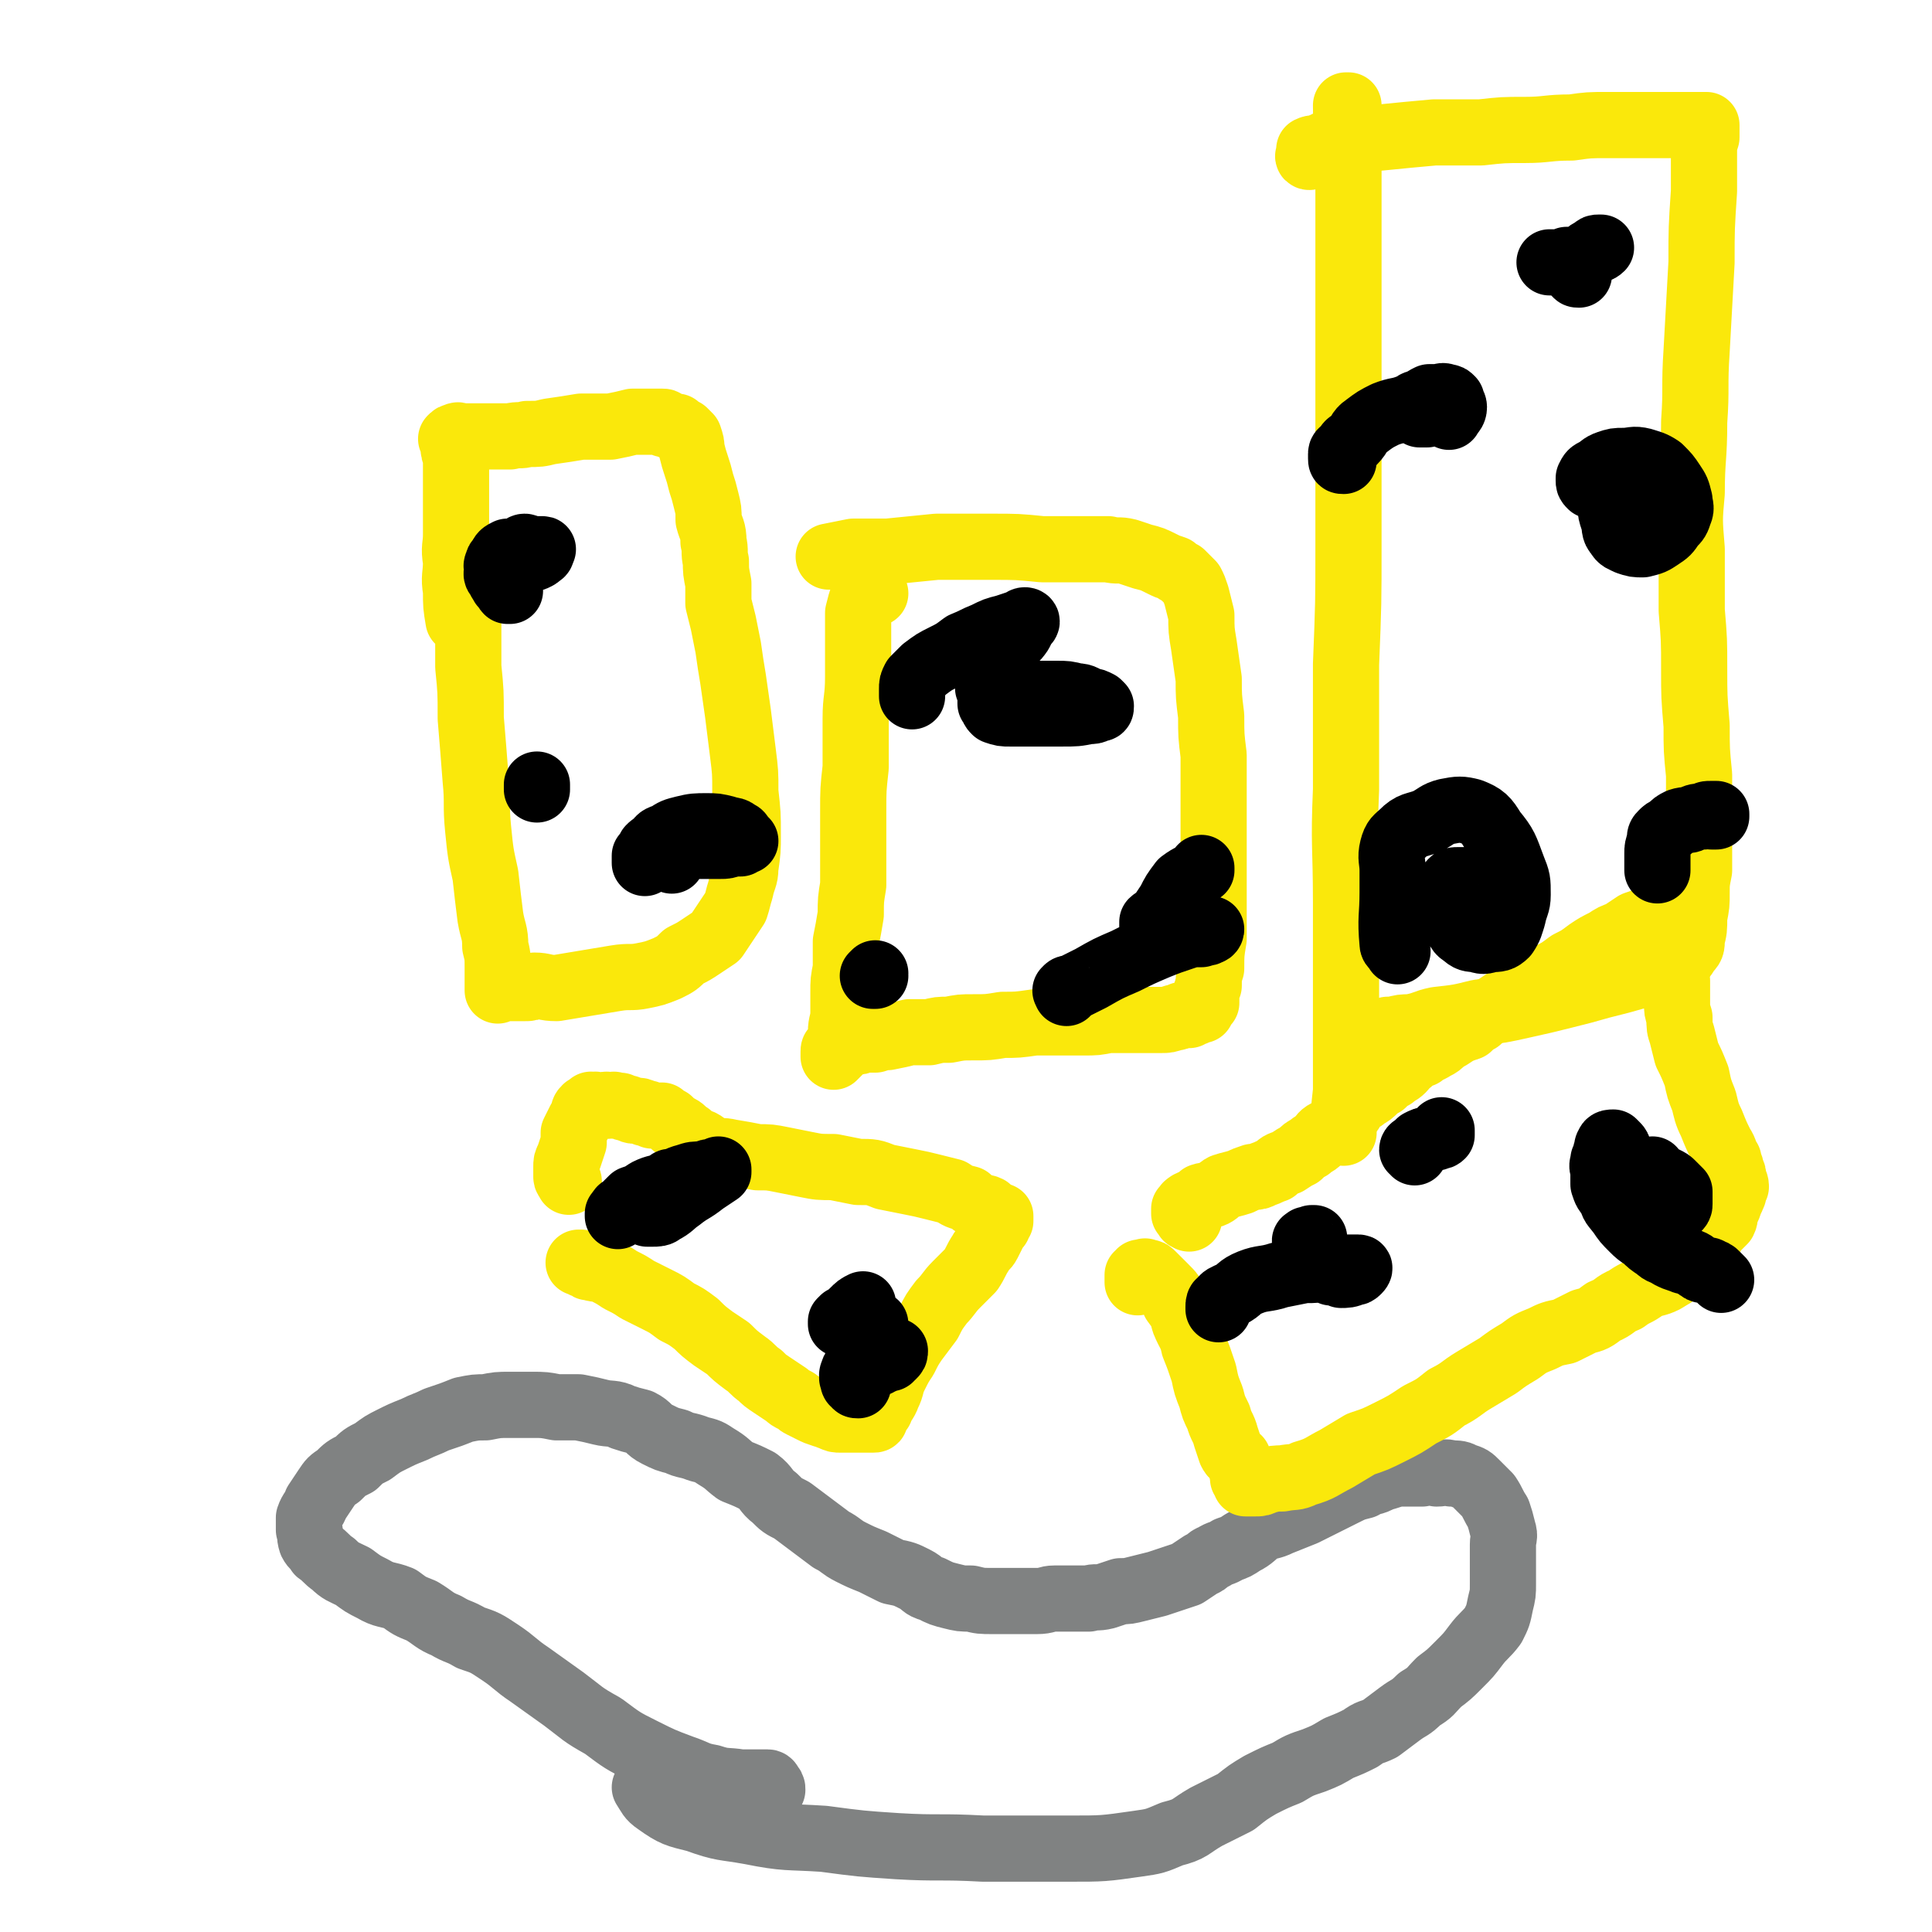
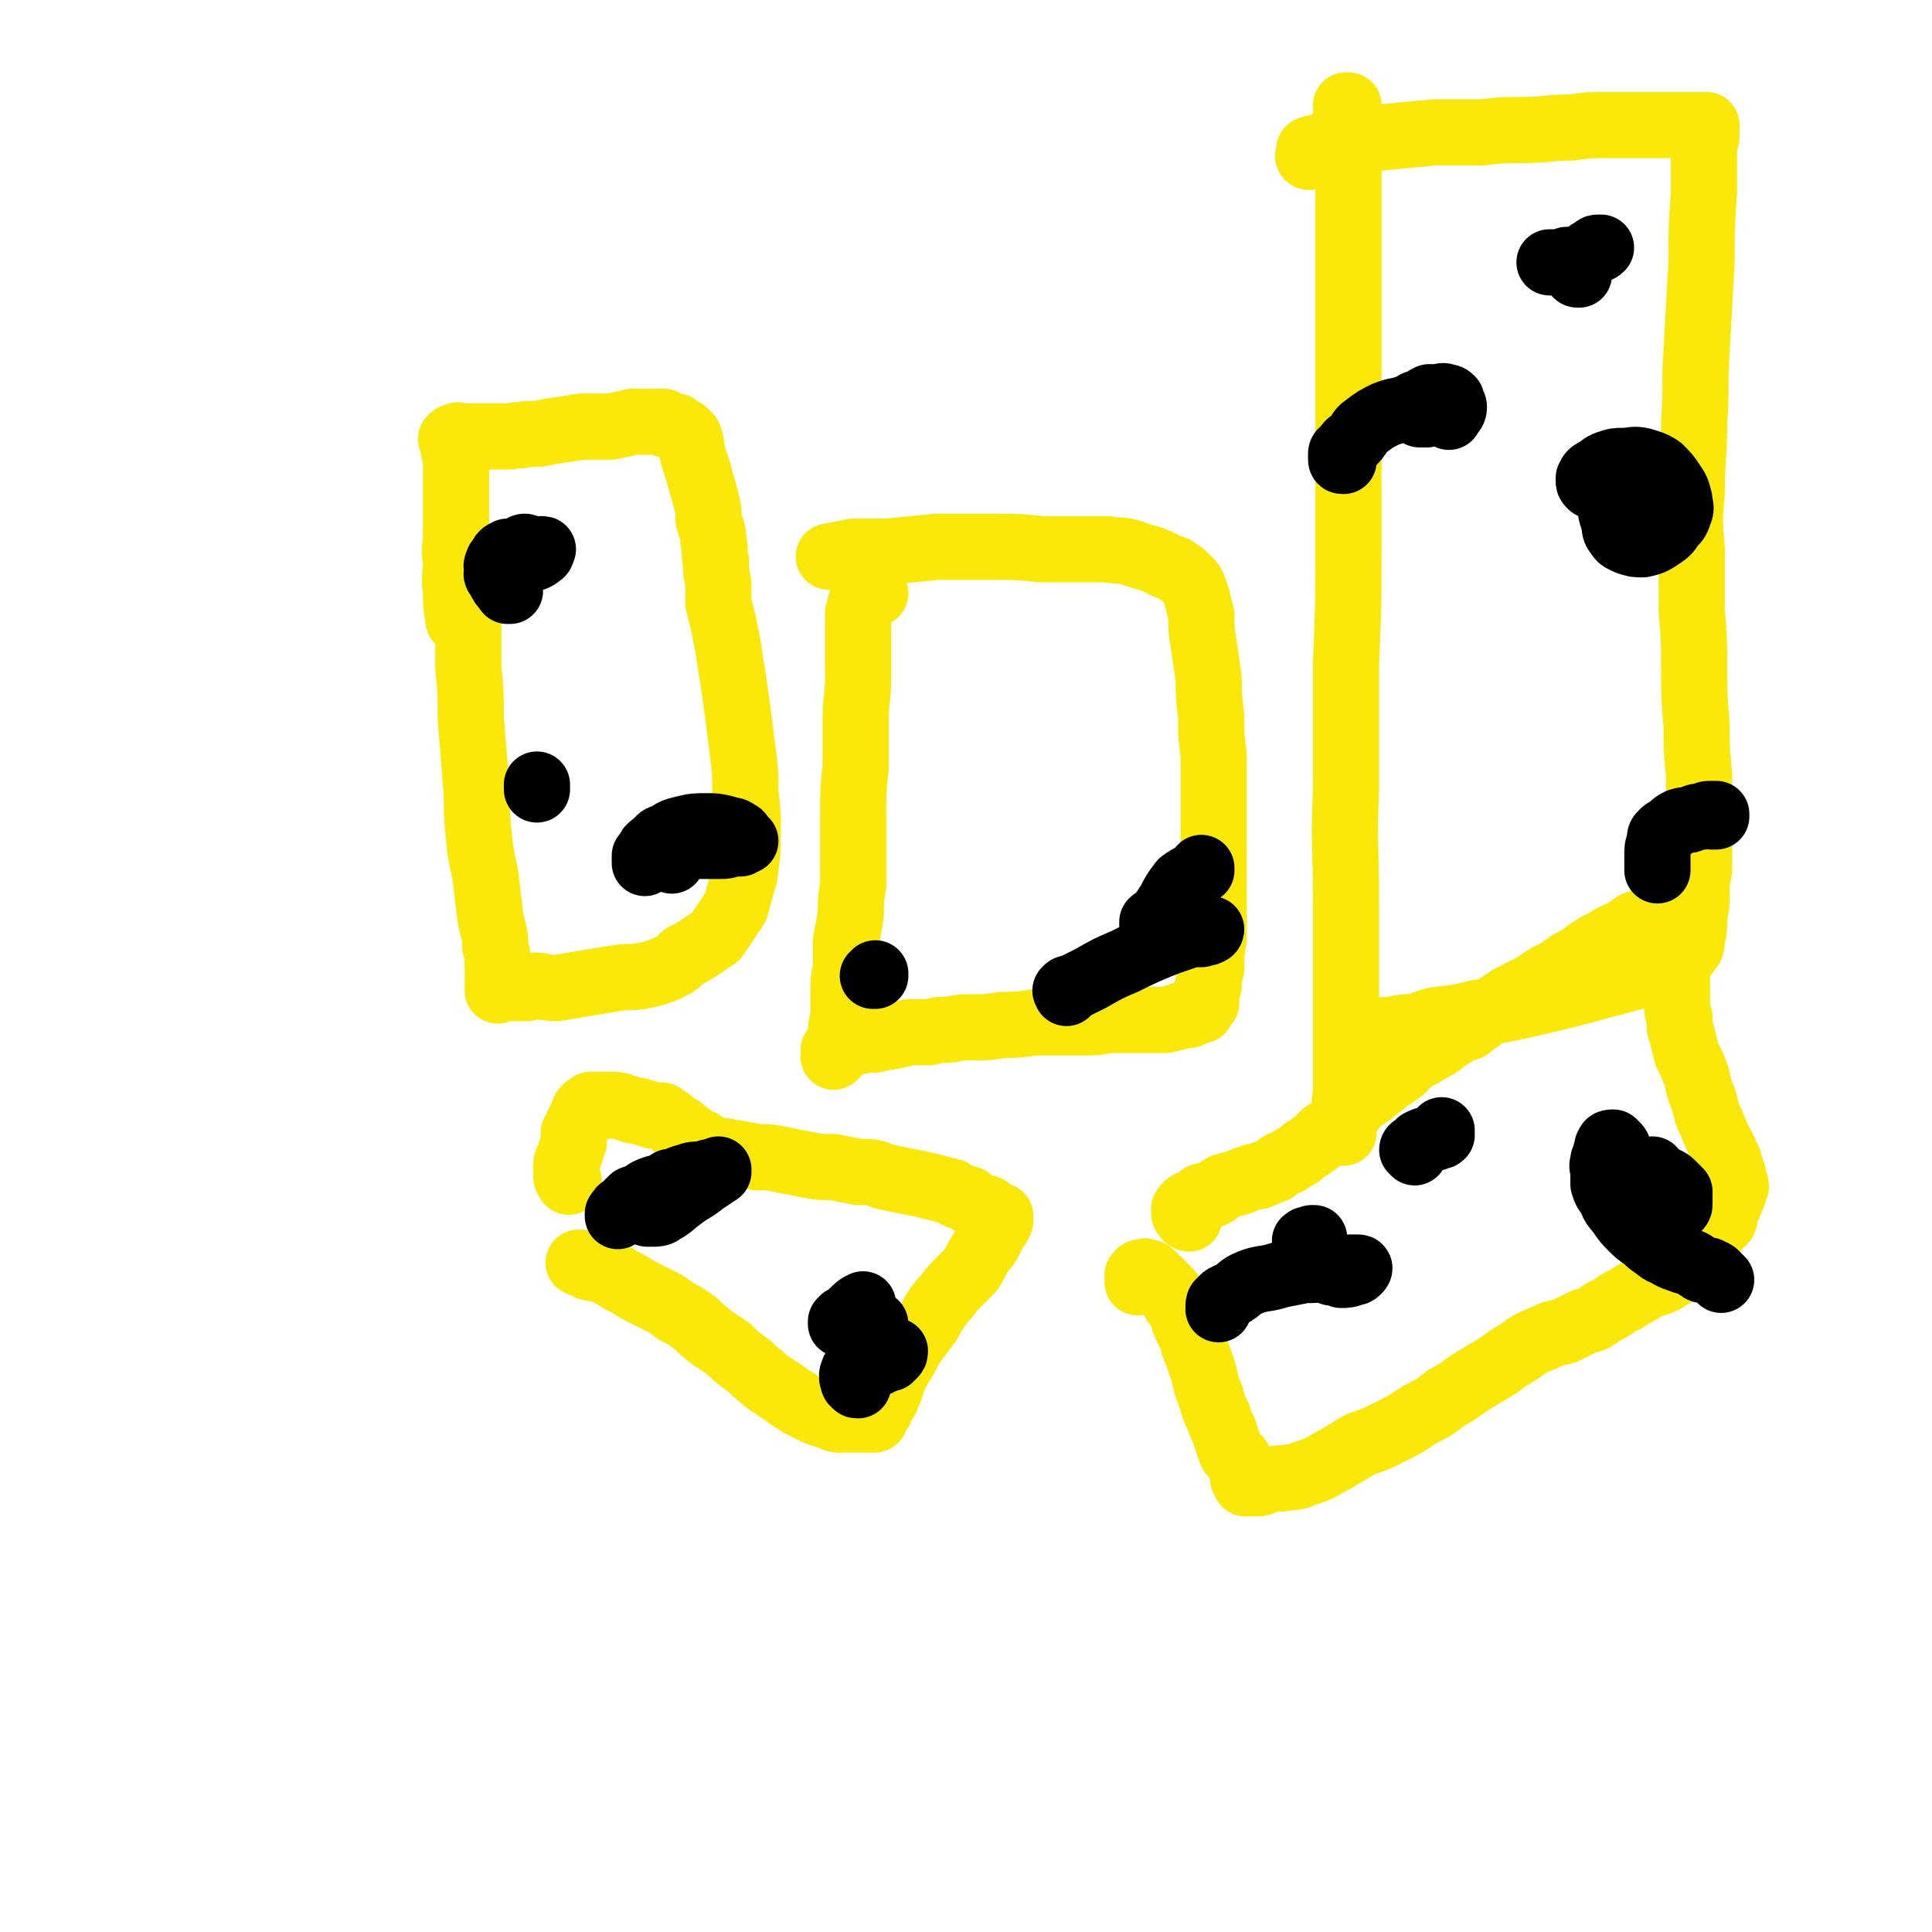
<svg xmlns="http://www.w3.org/2000/svg" viewBox="0 0 788 788" version="1.1">
  <g fill="none" stroke="#808282" stroke-width="27" stroke-linecap="round" stroke-linejoin="round">
-     <path d="M315,730c0,0 0,0 0,0 0,-1 0,-1 -1,-2 0,0 0,-1 -1,-1 -1,0 -1,0 -2,0 -1,0 -1,0 -2,0 -4,0 -4,0 -7,0 -6,-1 -6,0 -12,-2 -6,-1 -6,-2 -12,-4 -8,-3 -8,-3 -16,-7 -8,-4 -8,-4 -16,-10 -9,-5 -8,-5 -16,-11 -7,-5 -7,-5 -14,-10 -6,-4 -6,-5 -12,-9 -6,-4 -6,-4 -12,-6 -5,-3 -5,-2 -10,-5 -5,-2 -5,-3 -10,-6 -5,-2 -5,-2 -9,-5 -5,-2 -6,-1 -11,-4 -4,-2 -4,-2 -8,-5 -4,-2 -5,-2 -8,-5 -3,-2 -3,-3 -6,-5 -1,-2 -2,-2 -3,-4 -1,-3 0,-3 -1,-5 0,-2 0,-3 0,-5 1,-3 2,-3 3,-6 2,-3 2,-3 4,-6 2,-3 2,-3 5,-5 3,-3 3,-3 7,-5 3,-3 3,-3 7,-5 4,-3 4,-3 8,-5 4,-2 4,-2 9,-4 4,-2 5,-2 9,-4 6,-2 6,-2 11,-4 5,-1 5,-1 9,-1 5,-1 5,-1 10,-1 5,0 5,0 9,0 5,0 5,0 10,1 5,0 5,0 9,0 5,1 5,1 9,2 4,1 5,0 9,2 3,1 3,1 7,2 4,2 3,3 7,5 4,2 4,2 8,3 4,2 4,1 9,3 4,1 4,1 7,3 5,3 4,3 8,6 5,2 5,2 9,4 4,3 3,4 7,7 3,3 3,3 7,5 4,3 4,3 8,6 4,3 4,3 8,6 4,2 4,3 8,5 4,2 4,2 9,4 4,2 4,2 8,4 5,1 5,1 9,3 4,2 3,3 7,4 4,2 4,2 8,3 4,1 4,1 8,1 4,1 4,1 9,1 5,0 5,0 9,0 5,0 5,0 9,0 4,0 4,-1 7,-1 4,0 4,0 7,0 4,0 4,0 7,0 3,-1 3,0 7,-1 3,-1 3,-1 6,-2 3,0 3,0 7,-1 4,-1 4,-1 8,-2 3,-1 3,-1 6,-2 3,-1 3,-1 6,-2 3,-2 3,-2 6,-4 3,-1 2,-2 5,-3 3,-2 3,-1 6,-3 3,-1 3,-1 6,-3 4,-2 4,-3 7,-5 4,-2 4,-1 8,-3 5,-2 5,-2 10,-4 4,-2 4,-2 8,-4 4,-2 4,-2 8,-4 4,-2 4,-2 8,-3 3,-2 4,-1 7,-3 4,-1 3,-1 7,-2 3,0 3,0 5,0 3,0 3,0 5,0 3,-1 3,-1 6,0 3,0 3,-1 6,0 3,0 3,0 5,1 3,1 3,1 5,3 2,2 2,2 5,5 2,3 2,4 4,7 1,3 1,3 2,7 1,3 0,3 0,6 0,4 0,4 0,8 0,4 0,4 0,8 0,4 0,4 -1,8 -1,5 -1,5 -3,9 -3,4 -4,4 -7,8 -3,4 -3,4 -7,8 -4,4 -4,4 -8,7 -4,4 -3,4 -8,7 -4,4 -4,3 -8,6 -4,3 -4,3 -8,6 -4,2 -4,1 -8,4 -4,2 -4,2 -9,4 -5,3 -5,3 -10,5 -6,2 -6,2 -11,5 -5,2 -5,2 -11,5 -5,3 -5,3 -10,7 -6,3 -6,3 -12,6 -7,4 -6,5 -14,7 -7,3 -7,3 -14,4 -14,2 -14,2 -28,2 -18,0 -18,0 -35,0 -18,-1 -18,0 -35,-1 -15,-1 -15,-1 -30,-3 -15,-1 -15,0 -30,-3 -11,-2 -11,-1 -22,-5 -8,-2 -9,-2 -16,-7 -3,-2 -3,-3 -5,-6 " />
-   </g>
+     </g>
  <g fill="none" stroke="#FAE80B" stroke-width="27" stroke-linecap="round" stroke-linejoin="round">
    <path d="M236,515c0,0 0,0 0,0 0,0 0,0 1,0 1,1 1,1 2,1 1,1 1,1 2,1 3,1 3,0 5,1 4,2 4,2 7,4 4,2 4,2 7,4 4,2 4,2 8,4 4,2 4,2 8,5 4,2 4,2 8,5 3,3 3,3 7,6 3,2 3,2 6,4 3,3 3,3 7,6 3,2 3,3 6,5 2,2 2,2 5,4 3,2 3,2 6,4 1,1 1,1 3,2 2,1 1,1 3,2 2,1 2,1 4,2 2,1 2,1 5,2 2,0 2,1 3,1 2,1 2,1 4,1 2,0 2,0 4,0 1,0 1,0 3,0 1,0 1,0 2,0 0,0 0,0 1,0 0,0 0,0 1,0 0,0 0,0 1,0 0,0 0,0 1,0 1,0 1,0 1,-1 1,-1 1,-2 2,-3 1,-3 2,-3 3,-6 2,-4 1,-4 3,-8 2,-4 2,-4 4,-7 2,-4 2,-4 4,-7 3,-4 3,-4 6,-8 2,-4 2,-4 5,-8 3,-3 3,-4 6,-7 3,-3 3,-3 6,-6 2,-3 2,-4 4,-7 1,-2 2,-2 3,-4 1,-2 1,-2 2,-4 1,-2 1,-2 2,-3 0,-1 0,-1 1,-2 0,-1 0,-1 0,-1 0,-1 0,-1 0,-1 -1,0 -1,0 -1,0 -1,-1 -1,-1 -2,-1 -1,-1 -1,-1 -2,-2 -2,-1 -2,0 -4,-1 -2,-1 -2,-1 -4,-3 -4,-1 -4,-1 -7,-3 -4,-1 -4,-1 -8,-2 -4,-1 -4,-1 -9,-2 -5,-1 -5,-1 -10,-2 -5,-2 -5,-2 -11,-2 -5,-1 -5,-1 -10,-2 -6,0 -6,0 -11,-1 -5,-1 -5,-1 -10,-2 -5,-1 -5,-1 -10,-1 -5,-1 -5,-1 -11,-2 -4,-1 -4,0 -7,-1 -3,-1 -3,-2 -5,-3 -3,-1 -3,-1 -5,-3 -2,-1 -2,-2 -4,-3 -2,-1 -2,-1 -4,-3 -2,-1 -2,-1 -3,-2 -2,0 -2,0 -4,0 -2,-1 -2,-1 -3,-1 -2,-1 -2,-1 -4,-1 -1,0 -1,0 -3,-1 -1,0 -1,0 -3,-1 -1,0 -1,0 -2,0 -1,-1 -1,0 -3,0 -1,-1 -1,0 -2,0 -1,0 -1,0 -2,0 -1,0 -1,-1 -2,0 -1,0 -1,-1 -1,0 -1,0 -1,1 -2,1 -1,1 -1,1 -1,3 -1,1 -1,1 -2,3 -1,2 -1,2 -2,4 0,2 0,2 0,4 -1,3 -1,3 -2,6 -1,2 -1,2 -1,4 0,2 0,2 0,4 0,1 1,1 1,2 " />
    <path d="M485,497c0,0 0,0 0,0 -1,-1 -1,0 -1,-1 -1,-1 -1,-1 -1,-1 0,-1 0,-1 0,-2 0,0 1,0 1,0 0,-1 0,-1 0,-1 0,-1 1,0 1,-1 1,0 1,-1 3,-1 1,-1 1,-1 2,-2 3,-1 3,0 5,-1 2,-1 2,-2 4,-3 3,-1 4,-1 7,-2 2,-1 2,-1 5,-2 2,0 2,0 4,-1 3,-1 2,-1 5,-2 2,-2 2,-2 5,-3 3,-2 3,-2 5,-3 2,-2 2,-2 4,-3 2,-2 2,-1 4,-3 1,-1 1,-2 3,-3 2,-1 2,-1 4,-2 1,-2 1,-2 3,-4 1,-2 1,-2 3,-3 1,-2 1,-2 3,-4 2,-1 2,-1 3,-2 2,-1 2,-1 4,-3 1,-1 1,-1 3,-2 2,-2 2,-2 4,-3 2,-2 2,-1 4,-3 1,-1 1,-2 3,-3 2,-2 2,-2 5,-3 2,-2 2,-1 5,-3 2,-1 2,-1 4,-3 2,-1 2,-1 5,-3 2,-1 2,-1 5,-2 2,-2 2,-2 4,-3 3,-3 3,-3 7,-5 3,-2 3,-2 6,-4 4,-2 4,-2 8,-4 4,-2 4,-3 8,-5 4,-2 4,-2 8,-5 4,-2 4,-2 8,-5 3,-2 3,-2 7,-4 3,-2 3,-2 6,-3 3,-2 3,-2 6,-4 3,-1 3,-1 5,-2 2,-1 2,-1 4,-3 1,0 0,-1 1,-1 1,-1 1,-1 2,-1 0,0 0,0 0,0 " />
    <path d="M464,523c0,0 0,0 0,0 0,-1 0,-1 0,-2 0,0 0,-1 0,-1 0,0 1,0 1,-1 1,0 1,0 2,0 0,-1 0,0 1,0 1,0 1,0 2,1 1,1 1,1 2,2 2,2 2,2 3,3 3,3 3,3 4,6 3,4 3,4 4,8 2,5 3,5 4,10 2,5 2,5 4,11 1,5 1,5 3,10 1,4 1,4 3,8 1,4 2,4 3,8 1,3 1,3 2,6 1,2 1,1 3,3 0,2 1,2 1,3 1,1 0,2 1,3 0,1 0,1 0,2 1,1 1,1 1,2 0,0 0,0 0,0 0,0 1,0 1,0 2,0 2,0 3,0 2,0 2,0 4,-1 4,-1 4,-1 7,-1 5,-1 5,0 9,-2 7,-2 7,-3 13,-6 5,-3 5,-3 10,-6 6,-2 6,-2 12,-5 6,-3 6,-3 12,-7 6,-3 6,-3 11,-7 6,-3 6,-4 11,-7 5,-3 5,-3 10,-6 4,-3 4,-3 9,-6 4,-3 4,-3 9,-5 4,-2 4,-2 9,-3 4,-2 4,-2 8,-4 4,-1 4,-1 8,-4 5,-2 4,-3 9,-5 4,-3 4,-2 8,-5 4,-2 4,-1 8,-3 3,-2 4,-2 7,-5 2,-2 1,-3 3,-5 2,-1 2,-1 4,-3 2,-1 2,-1 4,-3 1,-2 1,-2 2,-4 2,-2 2,-2 4,-4 1,-2 0,-2 1,-4 1,-2 1,-2 2,-5 1,-1 0,-1 1,-2 0,-2 0,-2 1,-3 0,-2 -1,-2 -1,-3 0,-2 0,-2 -1,-4 0,-2 -1,-2 -1,-4 -2,-3 -1,-3 -3,-6 -2,-4 -2,-4 -4,-9 -2,-4 -2,-5 -3,-9 -2,-5 -2,-5 -3,-10 -2,-5 -2,-5 -4,-9 -1,-4 -1,-4 -2,-8 -1,-3 -1,-3 -1,-7 -1,-3 -1,-3 -1,-6 0,-3 0,-3 0,-6 0,-2 0,-2 0,-3 " />
    <path d="M357,242c0,0 0,0 0,0 0,0 0,0 -1,-1 0,0 0,-1 0,-1 -1,0 -1,-1 -1,-1 0,0 -1,0 -1,0 -1,0 -1,0 -1,1 -1,1 -1,1 -1,3 -1,3 -1,3 -2,7 0,6 0,6 0,12 0,7 0,7 0,14 0,9 -1,9 -1,17 0,10 0,10 0,20 -1,9 -1,9 -1,18 0,8 0,8 0,16 0,7 0,7 0,14 -1,6 -1,6 -1,12 -1,6 -1,6 -2,11 0,6 0,6 0,11 -1,5 -1,5 -1,10 0,4 0,4 0,8 0,4 -1,4 -1,8 0,3 0,3 -1,5 0,2 0,2 0,3 -1,1 -1,1 -2,2 0,0 0,0 0,-1 0,0 0,0 0,-1 0,0 0,0 0,0 0,-1 0,-1 1,-1 0,0 0,0 1,-1 0,0 0,0 1,-1 1,0 1,0 3,0 1,-1 1,-1 2,-1 2,0 2,0 4,-1 2,0 2,0 5,0 3,-1 3,-1 5,-1 5,-1 5,-1 9,-2 4,0 4,0 8,0 4,-1 4,-1 8,-1 5,-1 5,-1 10,-1 6,0 6,0 12,-1 6,0 6,0 13,-1 5,0 5,0 10,0 5,0 5,0 10,0 5,0 5,0 10,-1 4,0 4,0 8,0 4,0 4,0 8,0 3,0 3,0 6,0 2,0 2,0 5,-1 1,0 1,0 3,-1 1,0 1,0 3,0 1,-1 1,-1 2,-1 1,0 1,-1 2,-1 0,0 0,0 1,0 0,-1 0,-1 1,-2 0,0 0,0 1,-1 0,-2 0,-2 0,-3 0,-2 0,-2 1,-4 0,-4 0,-4 1,-7 0,-6 0,-6 1,-12 0,-8 0,-8 0,-16 0,-11 0,-11 0,-22 0,-10 0,-10 0,-20 0,-9 0,-9 0,-17 -1,-8 -1,-8 -1,-16 -1,-8 -1,-8 -1,-15 -1,-7 -1,-7 -2,-14 -1,-6 -1,-6 -1,-12 -1,-4 -1,-4 -2,-8 -1,-3 -1,-3 -2,-5 -1,-1 -1,-1 -2,-2 -1,-1 -1,-1 -2,-2 -2,-1 -2,-1 -3,-2 -3,-1 -3,-1 -5,-2 -4,-2 -4,-2 -8,-3 -3,-1 -3,-1 -6,-2 -4,-1 -4,0 -8,-1 -5,0 -5,0 -10,0 -8,0 -8,0 -17,0 -10,-1 -10,-1 -21,-1 -11,0 -11,0 -22,0 -10,1 -10,1 -20,2 -7,0 -7,0 -14,0 -5,1 -5,1 -10,2 " />
  </g>
  <g fill="none" stroke="#000000" stroke-width="27" stroke-linecap="round" stroke-linejoin="round">
-     <path d="M372,284c0,0 0,0 0,0 0,-1 0,-1 0,-1 0,-1 0,-1 0,-2 0,-2 0,-2 1,-4 2,-2 2,-2 4,-4 4,-3 4,-3 8,-5 4,-2 4,-2 8,-5 5,-2 4,-2 9,-4 4,-2 4,-2 8,-3 3,-1 3,-1 6,-2 1,0 1,-1 2,-1 1,0 1,1 0,1 -1,2 -1,2 -2,4 -2,3 -3,3 -5,6 -2,3 -2,3 -4,7 -1,2 -1,3 -2,5 -1,2 -2,2 -2,4 0,1 0,1 1,2 0,0 1,0 1,1 3,0 3,0 5,0 5,1 5,0 9,0 6,0 6,0 12,0 4,0 4,0 8,1 3,0 3,1 6,2 1,0 1,0 3,1 0,0 1,1 1,1 0,1 0,1 -1,1 -2,1 -2,1 -4,1 -5,1 -5,1 -11,1 -6,0 -6,0 -12,0 -5,0 -5,0 -9,0 -3,0 -3,0 -6,-1 -1,-1 -1,-1 -1,-2 -1,-1 -1,-1 -1,-1 0,-1 0,-1 0,-1 0,0 0,0 1,0 " />
    <path d="M435,405c0,0 0,0 0,0 0,-1 -1,-1 0,-1 0,-1 1,-1 2,-1 4,-2 4,-2 8,-4 7,-4 7,-4 14,-7 6,-3 6,-3 13,-6 5,-2 5,-2 11,-4 3,-1 3,-1 7,-1 1,-1 2,0 3,-1 1,0 1,-1 1,-1 -1,0 -1,0 -2,0 -1,0 -1,0 -2,0 -2,0 -2,0 -4,0 -1,0 -1,0 -3,0 -2,0 -2,0 -4,0 -1,-1 -1,-1 -2,-2 -1,-1 -1,-1 -1,-2 -1,0 -1,0 -1,-1 0,0 0,-1 0,-1 0,1 0,1 -1,2 0,1 0,1 -1,1 -1,1 -1,1 -1,1 -1,1 -1,1 -1,1 -1,0 -1,0 -1,0 0,-1 0,-1 0,-2 1,-1 2,-1 3,-2 2,-3 2,-3 4,-6 2,-4 2,-4 5,-8 4,-3 4,-2 8,-5 0,0 0,0 0,-1 " />
    <path d="M252,496c0,0 0,0 0,0 0,-1 0,-1 0,-1 1,-1 1,-2 2,-2 2,-2 2,-2 4,-4 3,-1 3,-1 6,-3 4,-2 4,-1 8,-3 4,-1 4,-2 8,-3 3,-1 3,-1 7,-1 2,-1 2,-1 4,-1 1,0 1,0 2,0 0,-1 0,-1 0,-1 0,0 0,0 0,1 -3,2 -3,2 -6,4 -5,4 -5,3 -10,7 -3,2 -3,3 -7,5 -1,1 -2,1 -4,1 -1,0 -1,0 -2,0 0,-1 1,-1 1,-2 1,-2 1,-2 3,-4 1,-2 1,-2 2,-3 1,-2 1,-2 3,-3 0,-1 0,-1 1,-1 1,0 2,0 2,0 0,0 0,1 0,1 0,0 0,1 0,1 0,0 0,0 0,0 -1,0 -2,0 -2,0 0,0 0,0 1,0 " />
    <path d="M350,565c0,0 0,0 0,0 -1,0 -1,0 -1,-1 -1,0 -1,0 -1,-1 0,0 0,0 0,-1 -1,0 0,0 0,0 0,-1 -1,-1 0,-2 0,-1 0,-1 1,-2 2,-1 2,-1 4,-2 2,-1 2,0 5,0 1,-1 1,-1 2,-1 2,-1 2,-1 3,-1 0,-1 0,-1 1,-1 1,-1 1,-1 1,-2 0,0 -1,0 -1,0 -1,0 -1,0 -2,-1 -1,0 -1,0 -2,-1 -1,-1 -1,-1 -2,-2 0,0 0,0 -1,-1 0,-1 0,-1 0,-1 0,-1 0,-1 0,-2 0,0 0,0 0,-1 0,-1 0,-1 0,-1 0,-1 0,-1 0,-1 -1,0 -1,0 -2,0 -1,0 -1,0 -2,0 -2,0 -2,0 -3,0 -2,0 -2,1 -4,1 -2,-1 -2,-1 -3,-1 0,0 0,0 0,-1 0,0 0,0 1,-1 2,-1 2,-1 4,-3 2,-2 2,-2 4,-3 " />
    <path d="M497,534c0,0 0,0 0,0 0,-1 0,-1 0,-1 0,-1 0,-2 1,-2 1,-2 2,-2 4,-3 4,-2 3,-3 8,-5 5,-2 6,-1 12,-3 5,-1 5,-1 10,-2 5,0 5,0 10,-1 4,0 4,0 8,0 2,0 3,0 4,0 1,0 0,1 0,1 -1,1 -1,1 -2,1 -2,1 -3,1 -5,1 -2,-1 -2,-1 -4,-1 -2,-1 -2,-1 -4,-2 -2,-1 -2,-1 -3,-2 -1,-1 -1,-1 -2,-3 0,-1 0,-1 0,-3 -1,-1 -1,-1 0,-2 0,-1 0,-1 1,-1 0,-1 0,-1 0,-1 0,0 0,0 1,0 0,0 0,0 0,0 0,0 0,1 0,1 -1,0 -1,1 -1,1 0,0 0,0 -1,0 0,0 0,0 -1,0 0,0 0,0 0,0 -1,-1 -1,-1 0,-1 0,-1 0,0 1,0 0,1 0,1 0,1 -1,2 -1,2 -1,3 -1,2 0,2 -1,4 -1,2 -1,1 -2,3 " />
    <path d="M702,522c0,0 0,0 0,0 -1,-1 -1,-1 -2,-2 -1,-1 -1,-1 -2,-1 -1,-1 -1,-1 -3,-1 -1,0 -1,0 -2,-1 -1,0 -1,-1 -3,-2 -2,-1 -2,0 -4,-1 -3,-1 -3,-1 -5,-2 -3,-2 -3,-1 -5,-3 -3,-2 -3,-2 -5,-4 -3,-2 -3,-2 -5,-4 -3,-3 -3,-3 -5,-6 -3,-4 -3,-3 -4,-7 -2,-2 -2,-2 -3,-5 0,-3 0,-3 0,-6 -1,-2 0,-2 0,-4 1,-2 1,-2 1,-3 1,-2 0,-2 1,-3 0,-1 1,-1 2,-1 0,0 1,1 1,1 1,1 1,1 1,2 0,1 0,1 0,2 0,1 0,1 0,2 -1,1 -1,1 -2,1 0,1 0,1 0,2 0,1 -1,1 -1,1 0,1 1,0 1,1 1,0 1,0 1,0 1,0 1,0 3,0 3,0 3,0 6,0 3,1 3,1 6,1 3,1 3,1 5,2 2,1 2,1 3,2 2,2 2,2 3,3 0,2 0,2 0,3 0,1 0,1 0,2 0,1 0,1 -1,2 0,0 -1,0 -1,0 -2,-1 -2,-1 -3,-1 -2,-1 -2,-1 -3,-2 -1,-1 -1,-1 -2,-3 -1,-2 -1,-2 -1,-3 -1,-1 -1,-1 -1,-2 0,-1 0,-1 1,-2 0,-1 0,-1 0,-1 0,-1 0,-1 0,-1 0,0 0,-1 0,-1 0,0 -1,0 -1,1 -1,0 -1,0 -2,0 -1,1 -1,1 -2,1 -1,0 -1,0 -2,0 0,0 0,0 0,-1 0,0 0,0 0,0 " />
    <path d="M577,470c0,0 0,0 0,0 0,-1 -1,-1 -1,-1 0,-1 1,-1 1,-1 1,-1 1,-1 2,-2 2,-1 2,-1 3,-1 2,-1 2,-1 3,-1 1,0 1,0 2,-1 0,0 0,1 1,0 0,-1 0,-1 0,-2 " />
  </g>
  <g fill="none" stroke="#FAE80B" stroke-width="27" stroke-linecap="round" stroke-linejoin="round">
    <path d="M194,237c0,0 0,0 0,0 0,-1 0,-1 0,-1 0,0 -1,0 -1,0 -1,0 -1,0 -1,0 -1,1 0,2 0,3 -1,6 -1,6 -1,12 0,10 0,10 0,21 1,10 1,10 1,21 1,12 1,12 2,25 1,10 0,10 1,20 1,10 1,10 3,19 1,9 1,9 2,17 1,6 2,6 2,12 1,4 1,4 1,9 0,3 0,3 0,6 0,1 0,1 0,2 0,0 0,1 0,1 0,0 0,-1 1,-1 1,0 1,0 2,0 2,0 2,0 3,0 2,0 2,0 5,0 2,0 2,0 4,-1 4,0 4,1 9,1 6,-1 6,-1 12,-2 6,-1 6,-1 12,-2 6,-1 6,0 11,-1 5,-1 5,-1 10,-3 4,-2 4,-2 7,-5 4,-2 4,-2 7,-4 3,-2 3,-2 6,-4 2,-3 2,-3 4,-6 2,-3 2,-3 4,-6 1,-3 1,-4 2,-7 1,-5 2,-5 2,-9 1,-7 1,-7 1,-14 0,-8 0,-8 -1,-17 0,-8 0,-8 -1,-16 -1,-8 -1,-8 -2,-16 -1,-7 -1,-7 -2,-14 -1,-6 -1,-6 -2,-13 -1,-5 -1,-5 -2,-10 -1,-4 -1,-4 -2,-8 0,-4 0,-4 0,-8 -1,-5 -1,-5 -1,-9 -1,-4 0,-4 -1,-8 0,-5 -1,-5 -2,-9 0,-4 0,-4 -1,-8 -1,-4 -1,-4 -2,-7 -1,-4 -1,-4 -2,-7 -1,-3 -1,-3 -2,-7 0,-2 0,-2 -1,-5 -1,-1 -1,-1 -2,-2 -2,-1 -2,-1 -3,-2 -1,0 -1,0 -2,0 -1,-1 -1,-1 -3,-1 0,-1 0,-1 -1,-1 -2,0 -2,0 -3,0 -2,0 -2,0 -3,0 -3,0 -3,0 -6,0 -4,1 -4,1 -9,2 -6,0 -6,0 -12,0 -6,1 -6,1 -13,2 -4,1 -4,1 -9,1 -3,1 -3,0 -7,1 -3,0 -3,0 -6,0 -2,0 -2,0 -4,0 -1,0 -1,0 -2,0 -2,0 -2,0 -4,0 -2,0 -2,0 -4,0 -1,0 -1,-1 -2,0 -1,0 -1,0 -2,1 0,0 1,0 1,1 0,1 0,1 0,2 0,2 0,2 1,4 0,5 0,5 0,9 0,6 0,6 0,13 0,5 0,5 0,10 0,5 -1,5 0,11 0,6 -1,6 0,12 0,6 0,6 1,12 " />
  </g>
  <g fill="none" stroke="#000000" stroke-width="27" stroke-linecap="round" stroke-linejoin="round">
    <path d="M263,352c0,0 0,0 0,0 0,-1 0,-1 0,-1 0,-1 0,-1 0,-1 0,-1 0,-1 0,-1 0,0 0,0 0,0 1,-1 1,-1 1,-1 1,-1 1,-1 1,-2 1,-1 1,-1 3,-2 1,-2 1,-2 4,-3 3,-2 3,-2 7,-3 4,-1 5,-1 9,-1 4,0 4,0 8,1 2,1 3,0 5,2 1,0 1,1 2,2 0,1 1,1 1,1 -1,0 -1,0 -2,1 -2,0 -2,0 -3,0 -3,1 -3,1 -5,1 -3,0 -3,0 -6,0 -3,0 -3,0 -5,0 -3,0 -3,-1 -5,-1 -2,0 -2,0 -3,-1 -1,0 -2,-1 -2,-1 0,0 1,1 1,2 0,0 1,0 1,2 0,2 0,2 -1,4 0,0 0,0 0,1 " />
    <path d="M208,241c0,0 0,0 0,0 -1,0 -1,0 -1,0 -1,-1 0,-1 -1,-2 -1,-1 -1,0 -1,-1 -1,-1 -1,-1 -1,-2 -1,-1 -1,-1 -1,-1 -1,-1 0,-2 0,-3 0,-1 -1,-1 0,-2 0,-1 0,-1 1,-2 1,-2 1,-2 3,-3 1,0 1,0 2,0 2,-1 2,0 3,-1 1,0 1,-1 2,-1 0,0 0,0 0,0 1,0 0,1 1,1 0,0 0,0 1,0 1,0 1,0 2,0 1,0 1,0 2,0 0,0 1,0 1,0 1,0 0,0 0,1 0,0 0,1 -1,1 0,1 -1,0 -1,1 -2,1 -2,1 -4,1 -2,1 -2,1 -3,2 " />
  </g>
  <g fill="none" stroke="#FAE80B" stroke-width="27" stroke-linecap="round" stroke-linejoin="round">
    <path d="M550,43c0,0 0,0 0,0 -1,0 -1,0 -1,0 0,11 1,11 1,23 0,17 0,17 0,34 0,16 0,16 0,32 0,19 0,19 0,39 0,25 0,25 0,51 0,24 0,24 -1,49 0,26 0,26 0,51 -1,23 0,23 0,46 0,20 0,20 0,40 0,18 0,18 0,37 -1,9 -1,9 -1,17 " />
    <path d="M534,64c0,0 0,0 0,0 0,0 -1,0 0,-1 0,-1 0,-1 0,-2 2,-1 2,0 4,-1 3,-1 3,-2 7,-2 10,-2 10,-1 19,-2 10,-1 10,-1 21,-2 9,0 9,0 19,0 9,-1 9,-1 18,-1 9,0 9,-1 19,-1 7,-1 7,-1 15,-1 6,0 6,0 13,0 5,0 5,0 10,0 4,0 4,0 8,0 3,0 3,0 5,0 1,0 1,0 2,0 1,0 1,0 1,0 1,0 1,0 1,0 0,0 0,0 0,1 0,2 0,2 0,4 -1,3 -1,3 -1,7 0,7 0,7 0,15 -1,15 -1,15 -1,29 -1,18 -1,18 -2,36 -1,15 0,15 -1,29 0,15 -1,15 -1,29 -1,11 -1,11 0,23 0,12 0,12 0,25 1,12 1,12 1,24 0,11 0,11 1,23 0,10 0,10 1,20 0,9 0,9 0,17 0,6 0,6 0,12 0,5 0,5 0,10 -1,5 -1,5 -1,9 0,5 0,5 -1,10 0,5 0,5 -1,9 0,3 0,3 -2,5 -1,2 -1,2 -3,3 -3,2 -3,2 -6,3 -6,2 -6,2 -11,4 -7,2 -7,2 -15,4 -7,2 -7,2 -15,4 -8,2 -8,2 -17,4 -9,2 -9,2 -18,3 -8,2 -8,2 -17,3 -5,1 -5,2 -11,3 -3,0 -3,0 -7,1 -1,0 -1,0 -2,0 0,0 0,0 0,0 " />
  </g>
  <g fill="none" stroke="#000000" stroke-width="27" stroke-linecap="round" stroke-linejoin="round">
-     <path d="M570,388c0,0 0,0 0,0 -1,-2 -2,-2 -2,-3 -1,-11 0,-11 0,-21 0,-4 0,-4 0,-9 0,-4 -1,-5 0,-9 1,-4 2,-4 4,-6 4,-4 5,-3 10,-5 4,-2 4,-3 8,-4 5,-1 6,-1 10,0 5,2 6,3 9,8 5,6 5,7 8,15 2,5 2,5 2,11 0,4 -1,4 -2,9 -1,3 -1,4 -3,7 -2,2 -3,2 -6,2 -3,1 -3,1 -6,0 -2,0 -3,0 -5,-2 -2,-1 -2,-2 -3,-4 -2,-2 -2,-3 -3,-6 0,-2 0,-2 0,-4 -1,-2 -1,-2 0,-4 0,-1 0,-2 1,-3 1,-1 1,-1 3,-1 1,0 1,0 3,0 1,1 2,1 3,2 1,2 1,2 0,4 0,2 -1,2 -2,5 -1,2 -1,1 -2,3 " />
    <path d="M653,200c0,0 0,0 0,0 -1,-1 -1,-1 -2,-1 -1,-1 -1,-1 -2,-1 -1,-1 -1,-1 -1,-2 0,0 0,-1 0,-1 1,-2 1,-2 3,-3 2,-1 2,-2 5,-3 3,-1 3,-1 6,-1 4,0 4,-1 8,0 3,1 4,1 7,3 3,3 3,3 5,6 2,3 2,3 3,7 0,2 1,3 0,5 -1,3 -1,3 -3,5 -2,3 -2,3 -5,5 -3,2 -3,2 -7,3 -3,0 -3,0 -6,-1 -2,-1 -3,-1 -4,-3 -2,-2 -1,-3 -2,-6 -1,-3 -1,-3 -1,-5 -1,-3 -1,-3 0,-5 0,-1 0,-2 1,-3 0,-1 0,-1 1,-1 2,0 2,0 3,0 2,1 2,2 4,3 2,2 2,2 4,4 2,2 2,2 3,4 1,1 1,2 0,3 -2,2 -2,2 -4,3 " />
    <path d="M548,188c0,0 0,0 0,0 -1,0 -1,0 -1,-1 0,0 0,0 0,0 0,-1 0,-1 0,-2 0,-1 1,-1 2,-2 1,-2 1,-2 3,-3 3,-3 2,-4 5,-6 4,-3 4,-3 8,-5 5,-2 5,-1 10,-3 3,0 3,0 6,0 3,0 3,0 5,0 1,0 1,0 2,1 1,0 1,0 0,1 0,0 -1,0 -2,0 -2,1 -2,0 -4,1 -1,0 -1,0 -3,0 -1,-1 -1,-1 -2,-2 0,-1 0,-1 0,-2 1,-1 1,0 3,-1 1,-1 1,-1 3,-2 2,0 2,0 4,0 1,0 1,-1 3,0 1,0 1,0 2,1 0,1 1,2 1,3 0,2 -1,2 -2,4 0,0 0,0 0,0 " />
    <path d="M644,112c0,0 0,0 0,0 -1,0 -1,0 -1,-1 -1,0 -1,0 -1,-1 1,-1 1,-1 1,-2 1,-1 1,-1 2,-2 1,-1 1,-1 2,-2 1,-1 1,-1 3,-2 1,-1 1,-1 2,-1 0,0 1,0 1,0 -1,1 -2,1 -4,2 -3,2 -3,2 -6,3 -2,0 -2,0 -4,0 -2,1 -2,1 -4,1 -1,0 -1,0 -2,0 -1,0 -1,0 -1,0 " />
    <path d="M676,355c0,0 0,0 0,0 0,-1 0,-1 0,-2 0,-2 0,-2 0,-5 0,-2 0,-2 1,-5 0,-2 0,-2 1,-3 1,-1 1,-1 3,-2 2,-2 2,-2 4,-3 3,-1 3,0 5,-1 2,-1 2,-1 5,-1 1,-1 1,-1 3,-1 1,0 1,0 2,0 0,0 0,0 0,0 0,0 0,1 0,1 0,0 -1,0 -1,0 0,0 -1,0 -1,0 0,0 0,-1 1,-1 " />
    <path d="M357,398c0,0 0,0 0,0 0,0 -1,0 -1,0 0,0 0,0 1,-1 " />
    <path d="M219,322c0,0 0,0 0,0 0,-1 0,-1 0,-2 0,0 0,0 0,0 " />
  </g>
</svg>